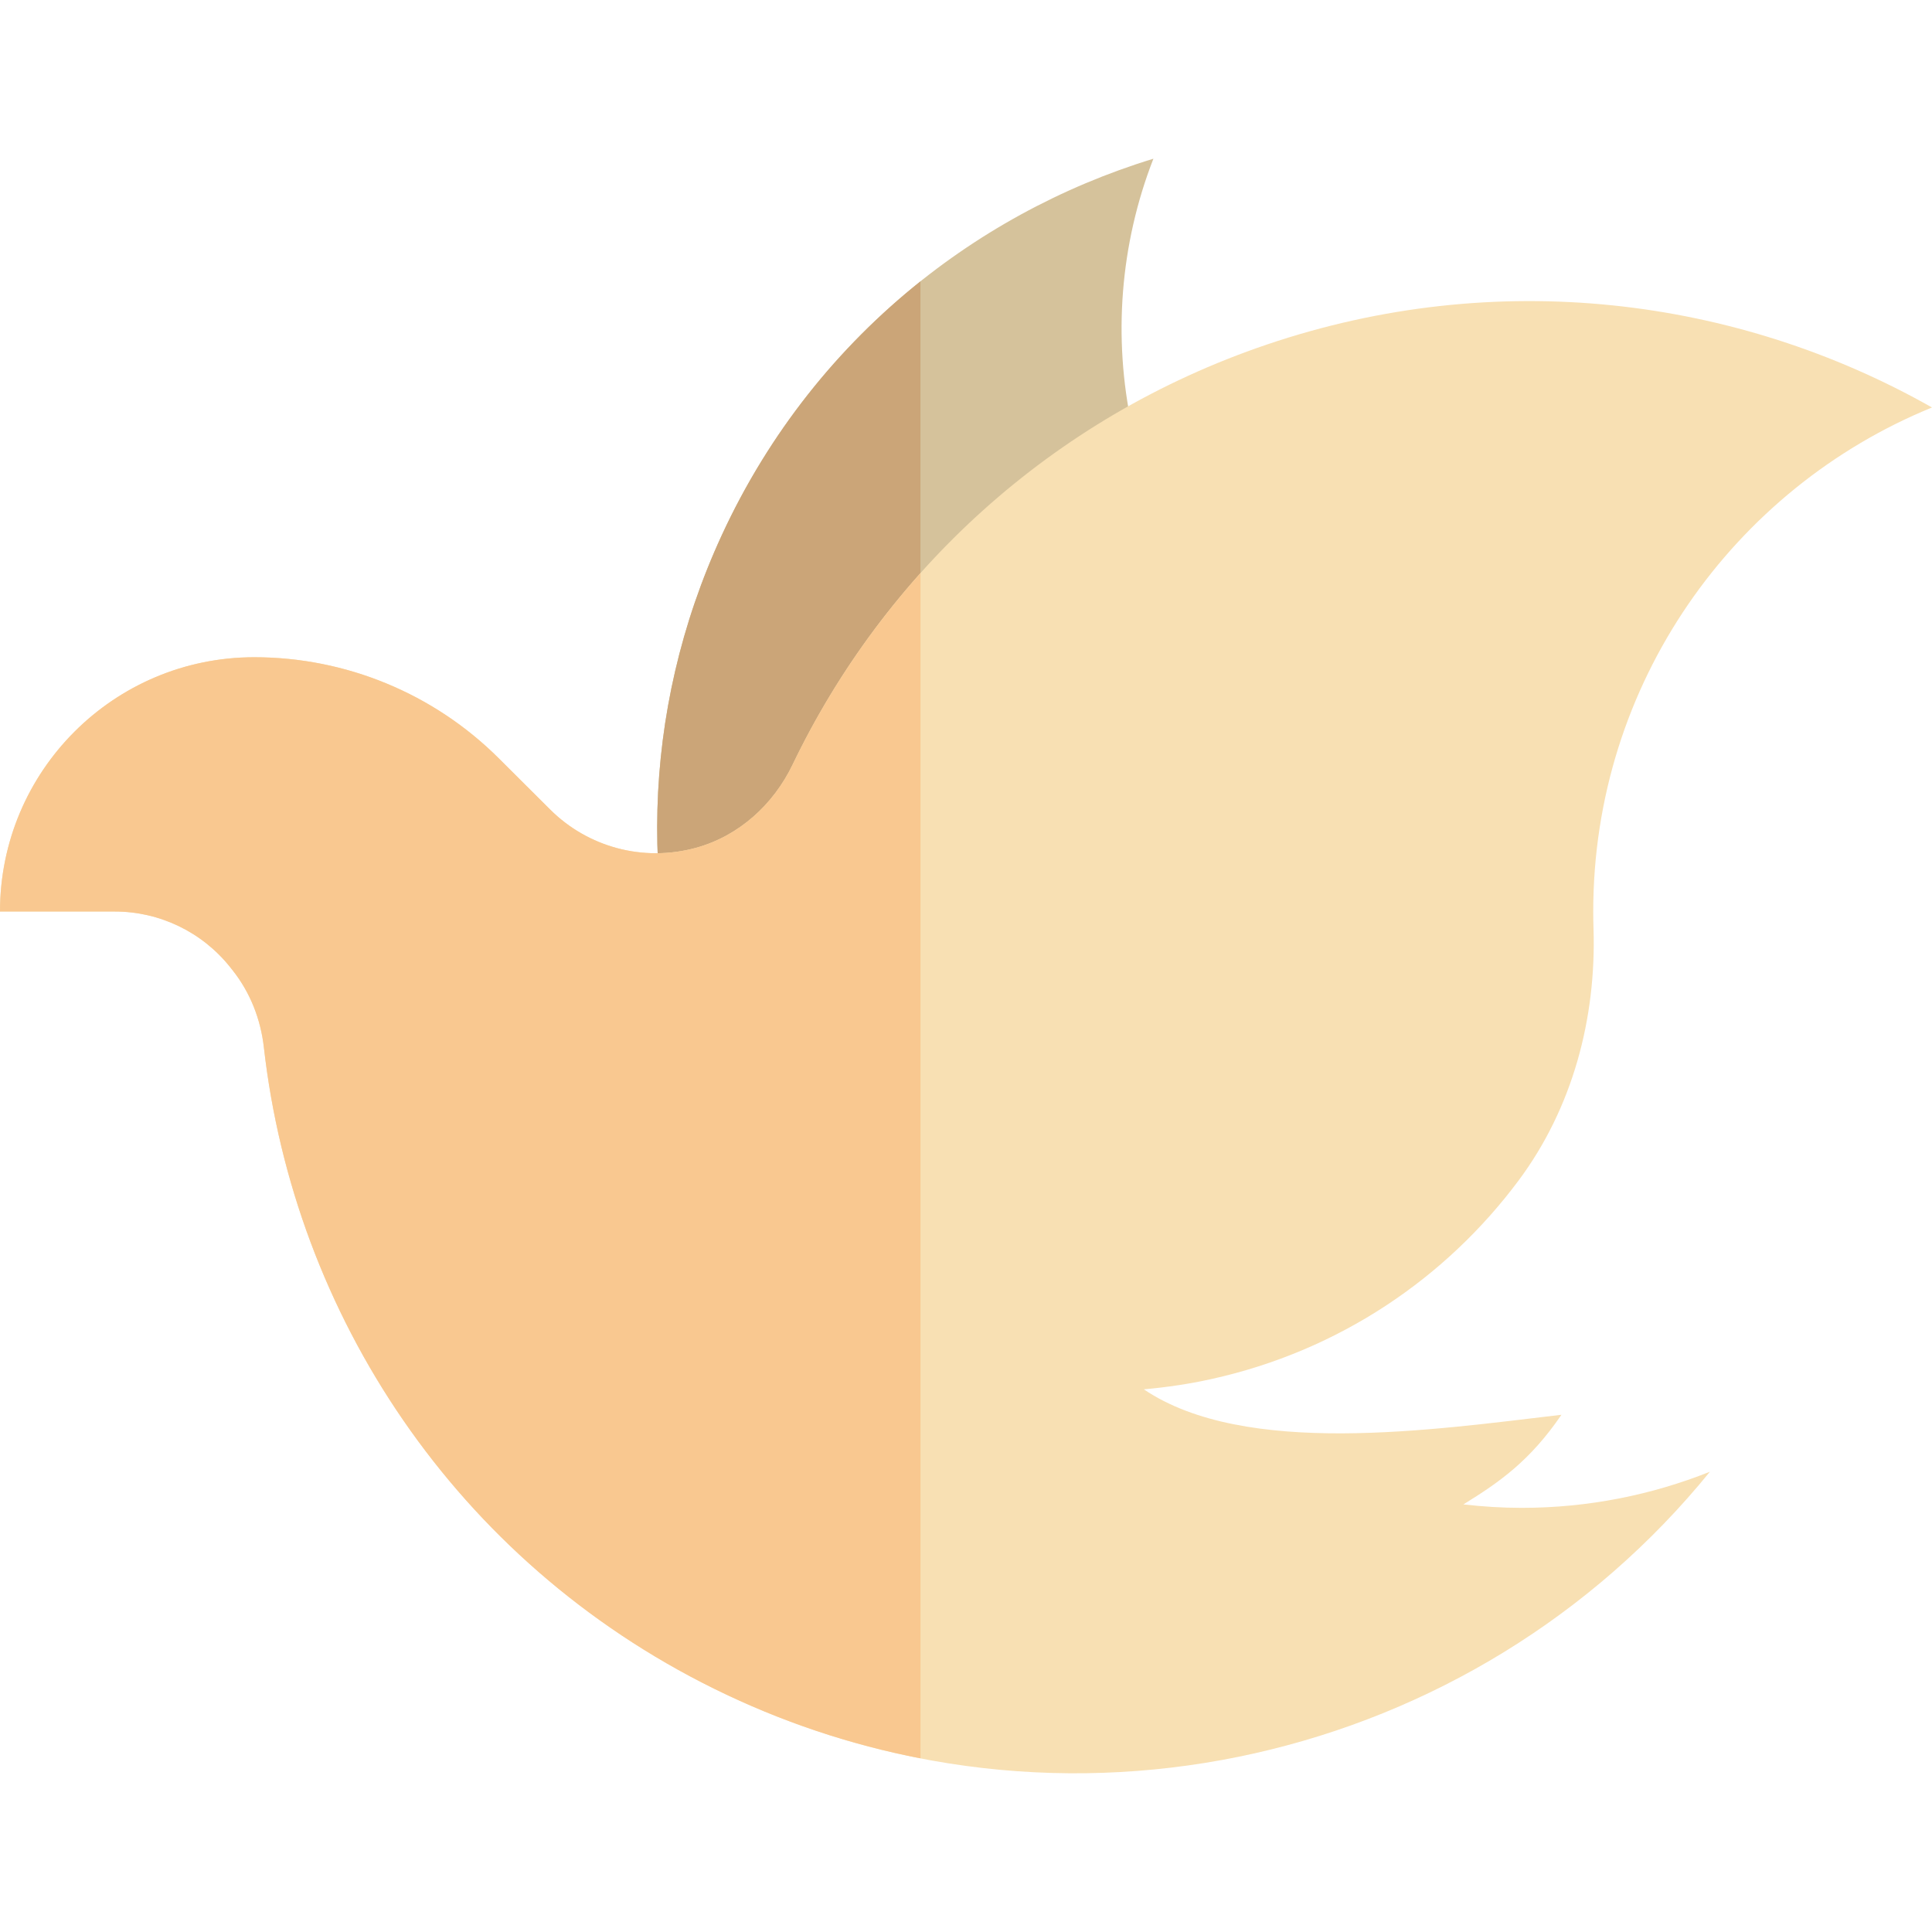
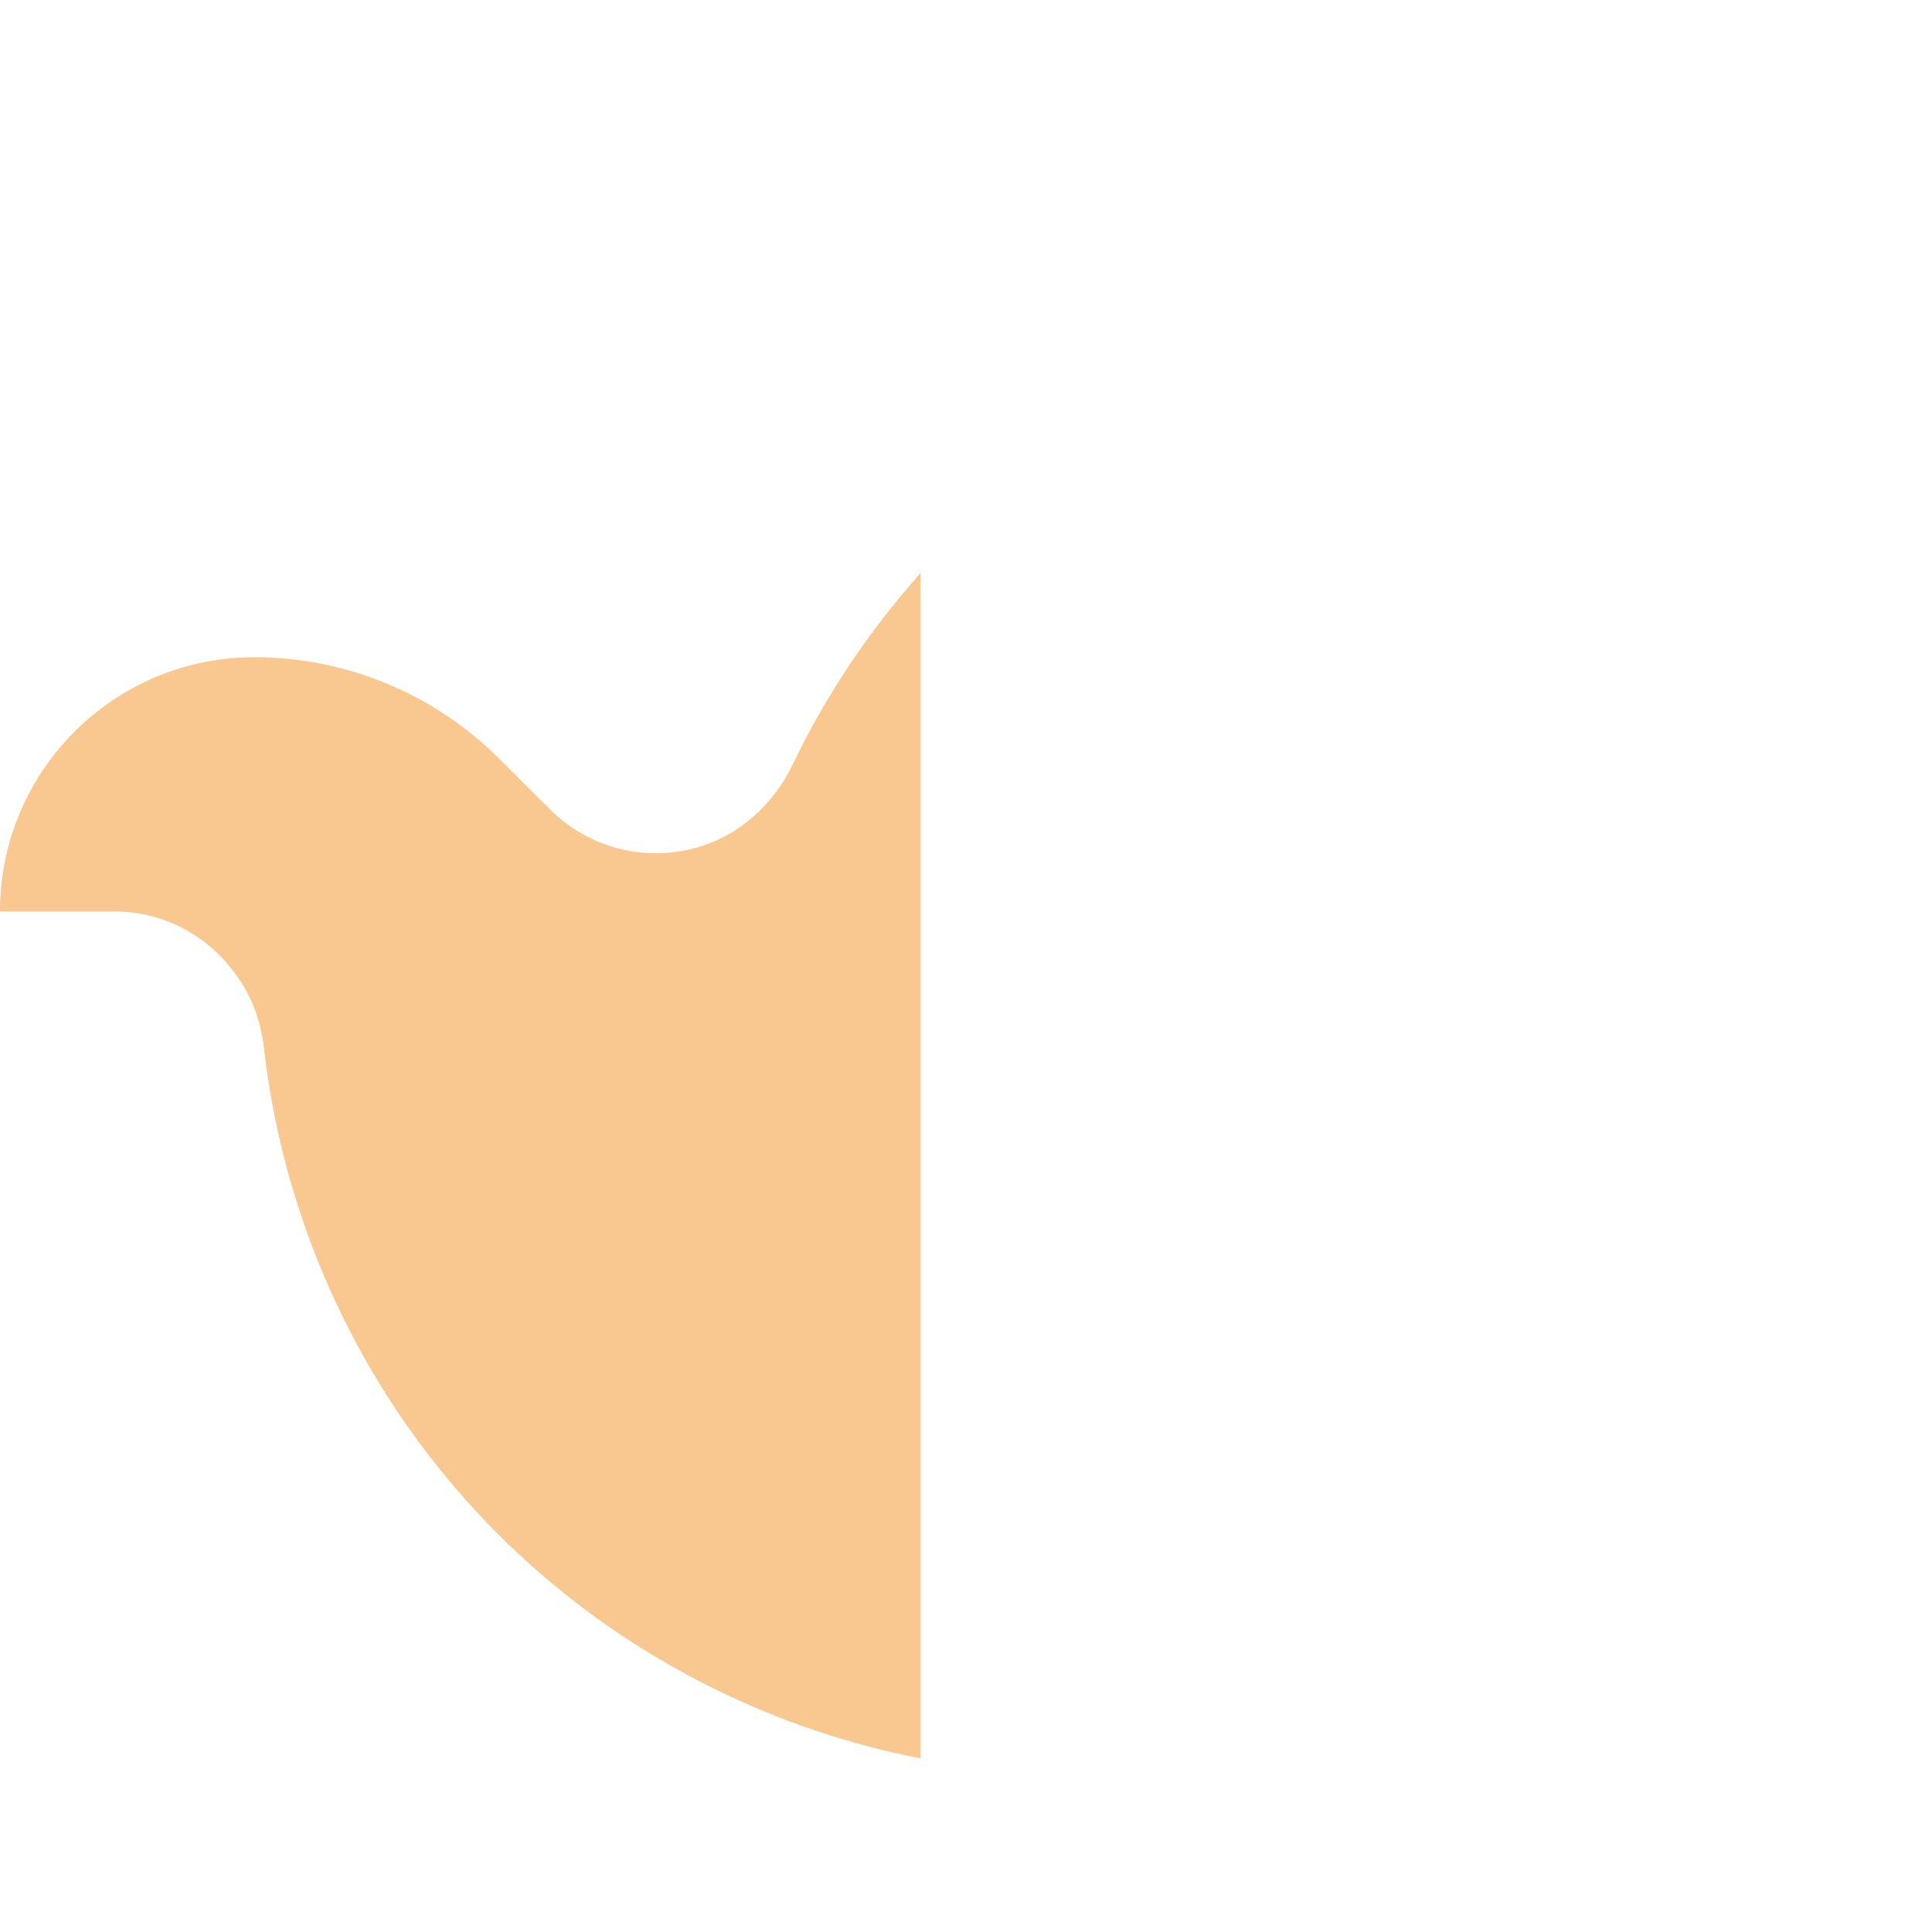
<svg xmlns="http://www.w3.org/2000/svg" version="1.1" id="Layer_1" x="0px" y="0px" viewBox="0 0 243.132 243.132" style="enable-background:new 0 0 243.132 243.132;" xml:space="preserve">
-   <path style="fill:#D5C29B;" d="M174.935,109.713c-1.658-9.582-6.892-18.104-14.156-24.569c-0.454-0.404-0.903-0.817-1.347-1.238  c-17.829-16.92-22.69-42.363-14.283-63.933c-23.173,7.081-43.346,23.624-54.305,47.353c-10.354,22.42-10.492,46.942-2.349,68.331" />
-   <path style="fill:#CBA578;" d="M88.495,135.657c-8.143-21.389-8.005-45.911,2.349-68.331c5.947-12.877,14.607-23.637,24.987-31.918  v108.3" />
-   <path style="fill:#F8E0B3;" d="M184.162,189.322c4.53-2.796,8.366-5.463,12.338-11.28c-16.139,1.892-39.81,5.409-52.557-3.203  c2.814-0.249,5.642-0.661,8.474-1.285c16.124-3.555,29.552-12.725,38.696-25.001c6.777-9.099,9.785-20.371,9.422-31.71  c-0.023-0.708-0.034-1.42-0.034-2.134c0-28.676,17.627-53.222,42.631-63.43c-24.602-13.923-54.802-17.709-83.683-7.926  c-27.287,9.243-48.149,28.819-59.71,52.887c-2.412,5.021-6.755,8.963-12.124,10.445c-6.694,1.848-13.655-0.1-18.379-4.808  l-6.485-6.463C54.585,87.278,43.527,82.709,32,82.709c-17.673,0-32,14.327-32,32h14.437c5.663,0,11.017,2.585,14.539,7.02  l0.296,0.373c2.213,2.787,3.533,6.157,3.934,9.694c3.807,33.595,24.064,64.618,56.632,80.705  c43.881,21.676,95.741,9.162,125.346-27.292c-7.328,2.922-15.314,4.546-23.684,4.546  C189.017,189.754,186.571,189.598,184.162,189.322z" />
  <path style="fill:#F9C890;" d="M115.835,72.132c-6.493,7.263-11.908,15.388-16.096,24.108c-2.412,5.021-6.755,8.963-12.124,10.445  c-6.694,1.848-13.655-0.1-18.379-4.808l-6.485-6.463C54.585,87.278,43.527,82.709,32,82.709c-17.673,0-32,14.327-32,32h14.437  c5.663,0,11.017,2.585,14.539,7.02l0.296,0.373c2.213,2.787,3.533,6.157,3.934,9.694c3.807,33.595,24.064,64.618,56.632,80.705  c8.442,4.17,17.18,7.062,25.997,8.774V72.132z" />
  <g>
</g>
  <g>
</g>
  <g>
</g>
  <g>
</g>
  <g>
</g>
  <g>
</g>
  <g>
</g>
  <g>
</g>
  <g>
</g>
  <g>
</g>
  <g>
</g>
  <g>
</g>
  <g>
</g>
  <g>
</g>
  <g>
</g>
</svg>